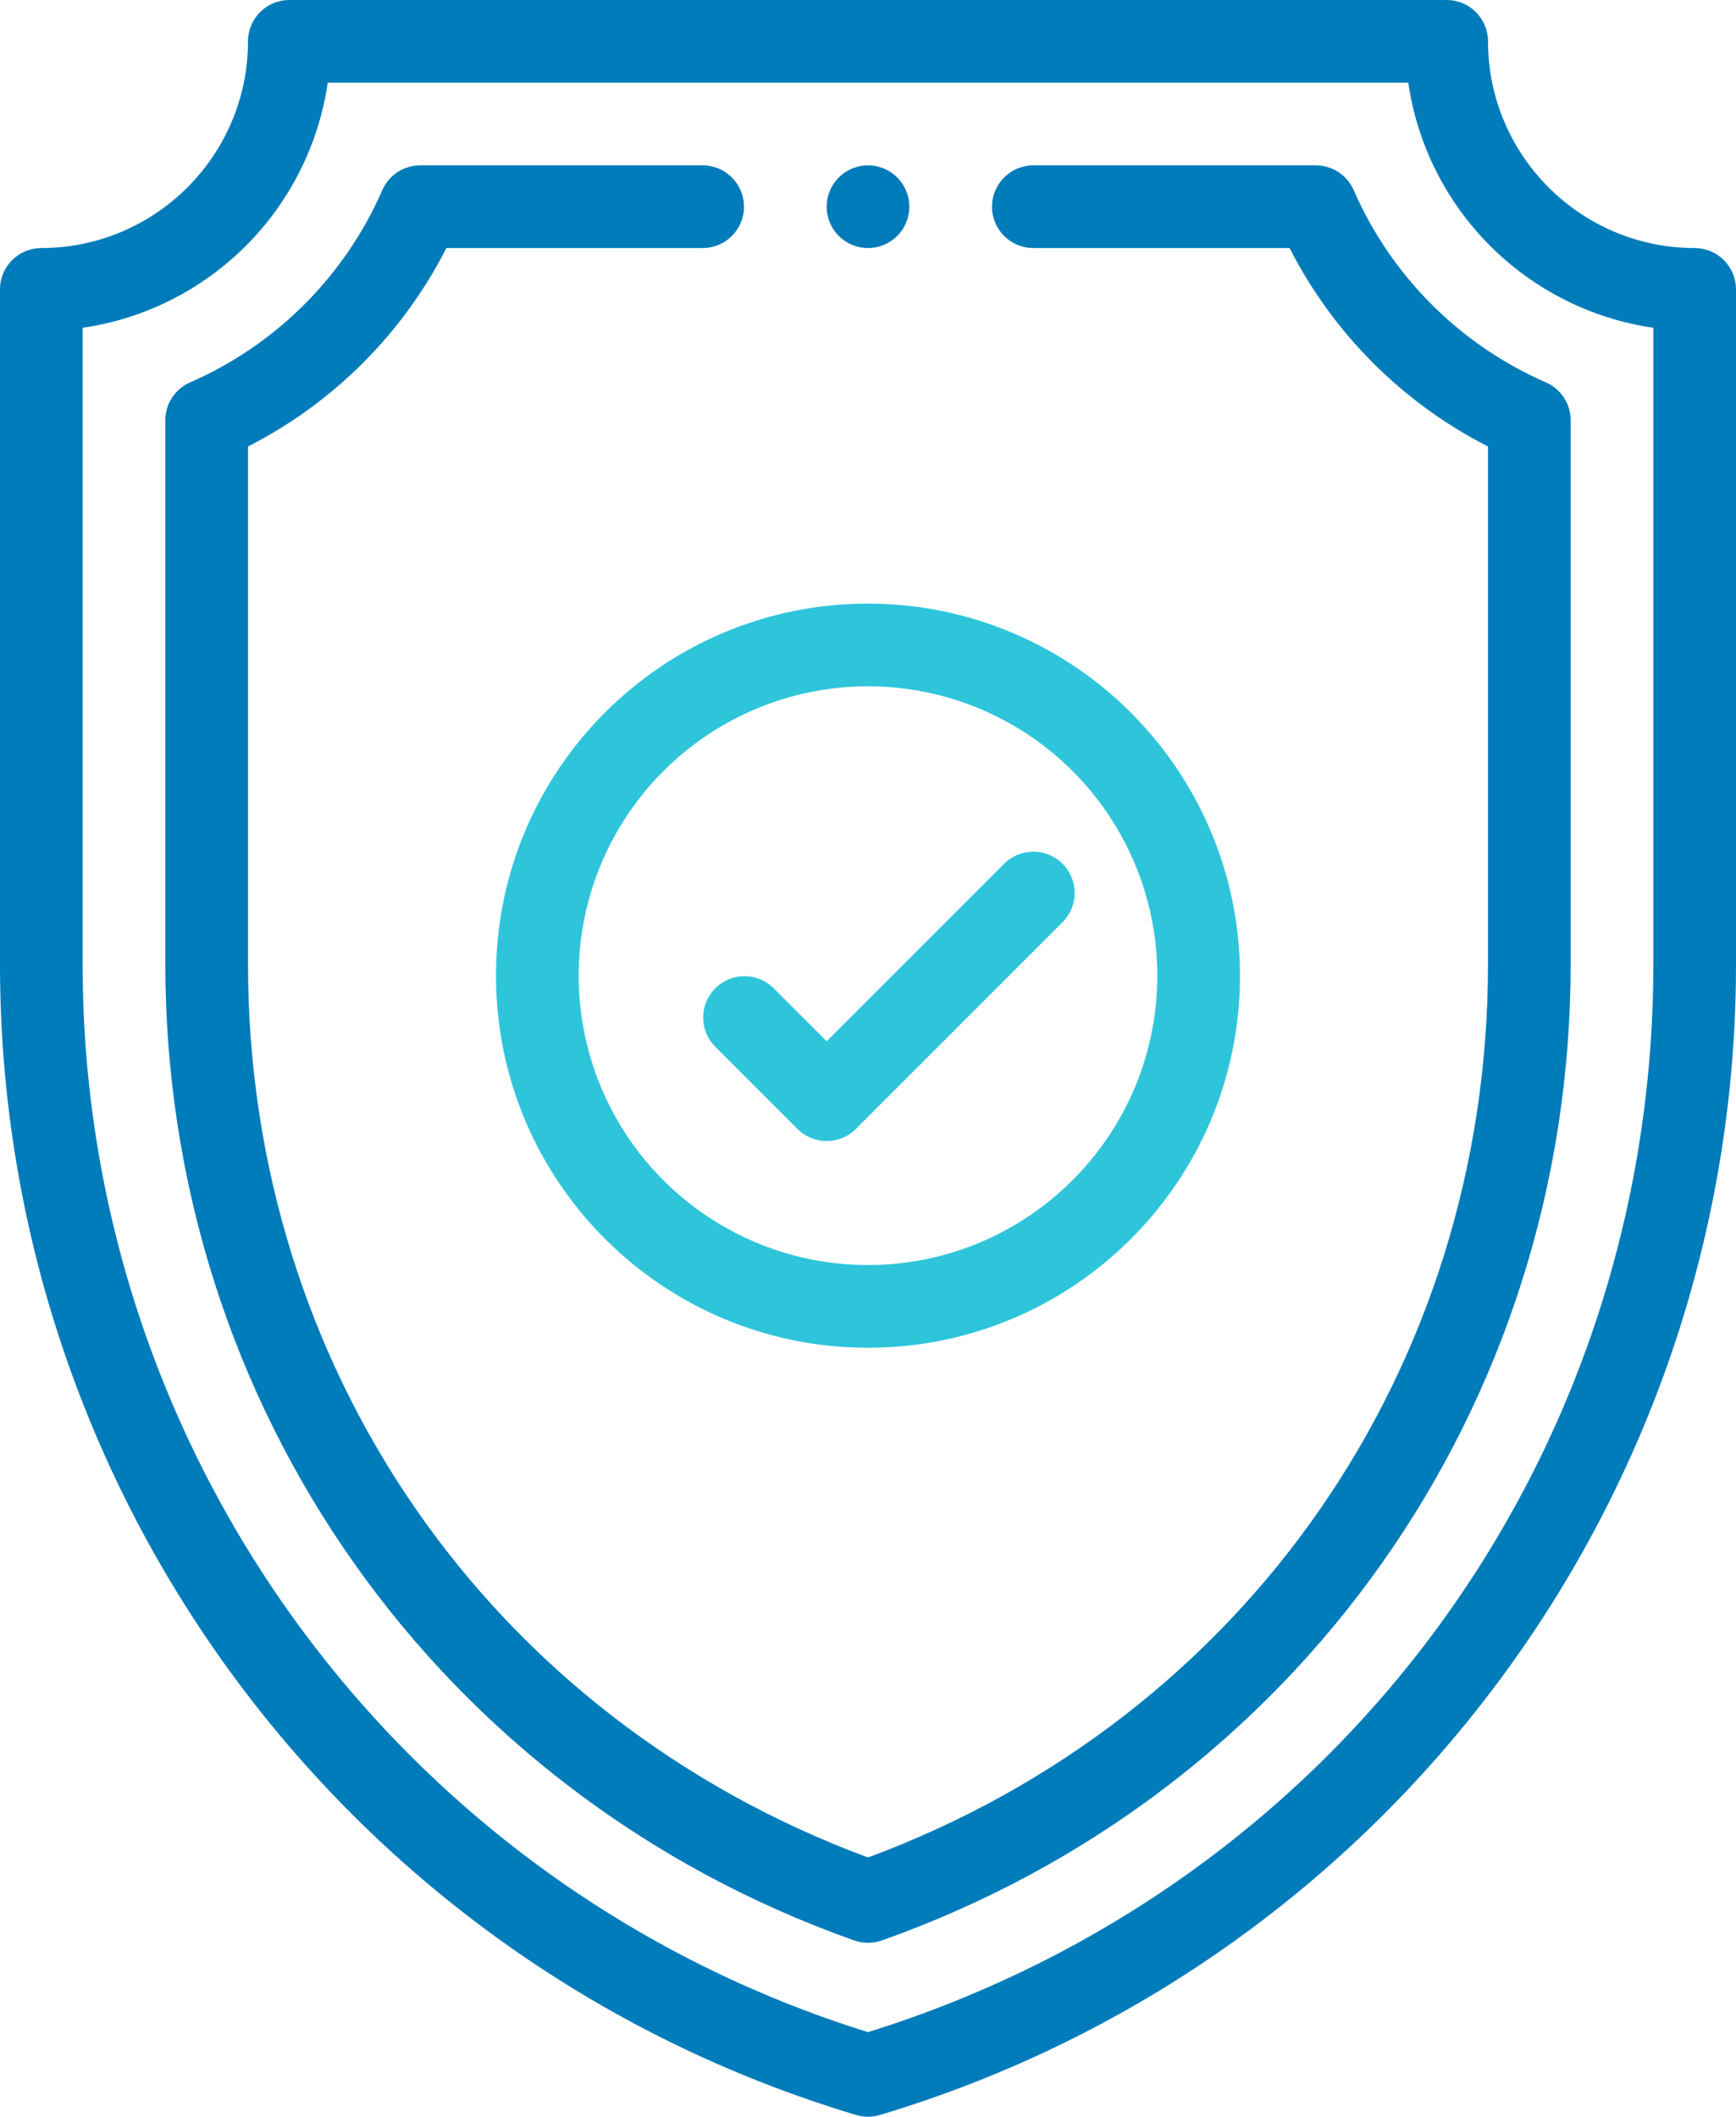
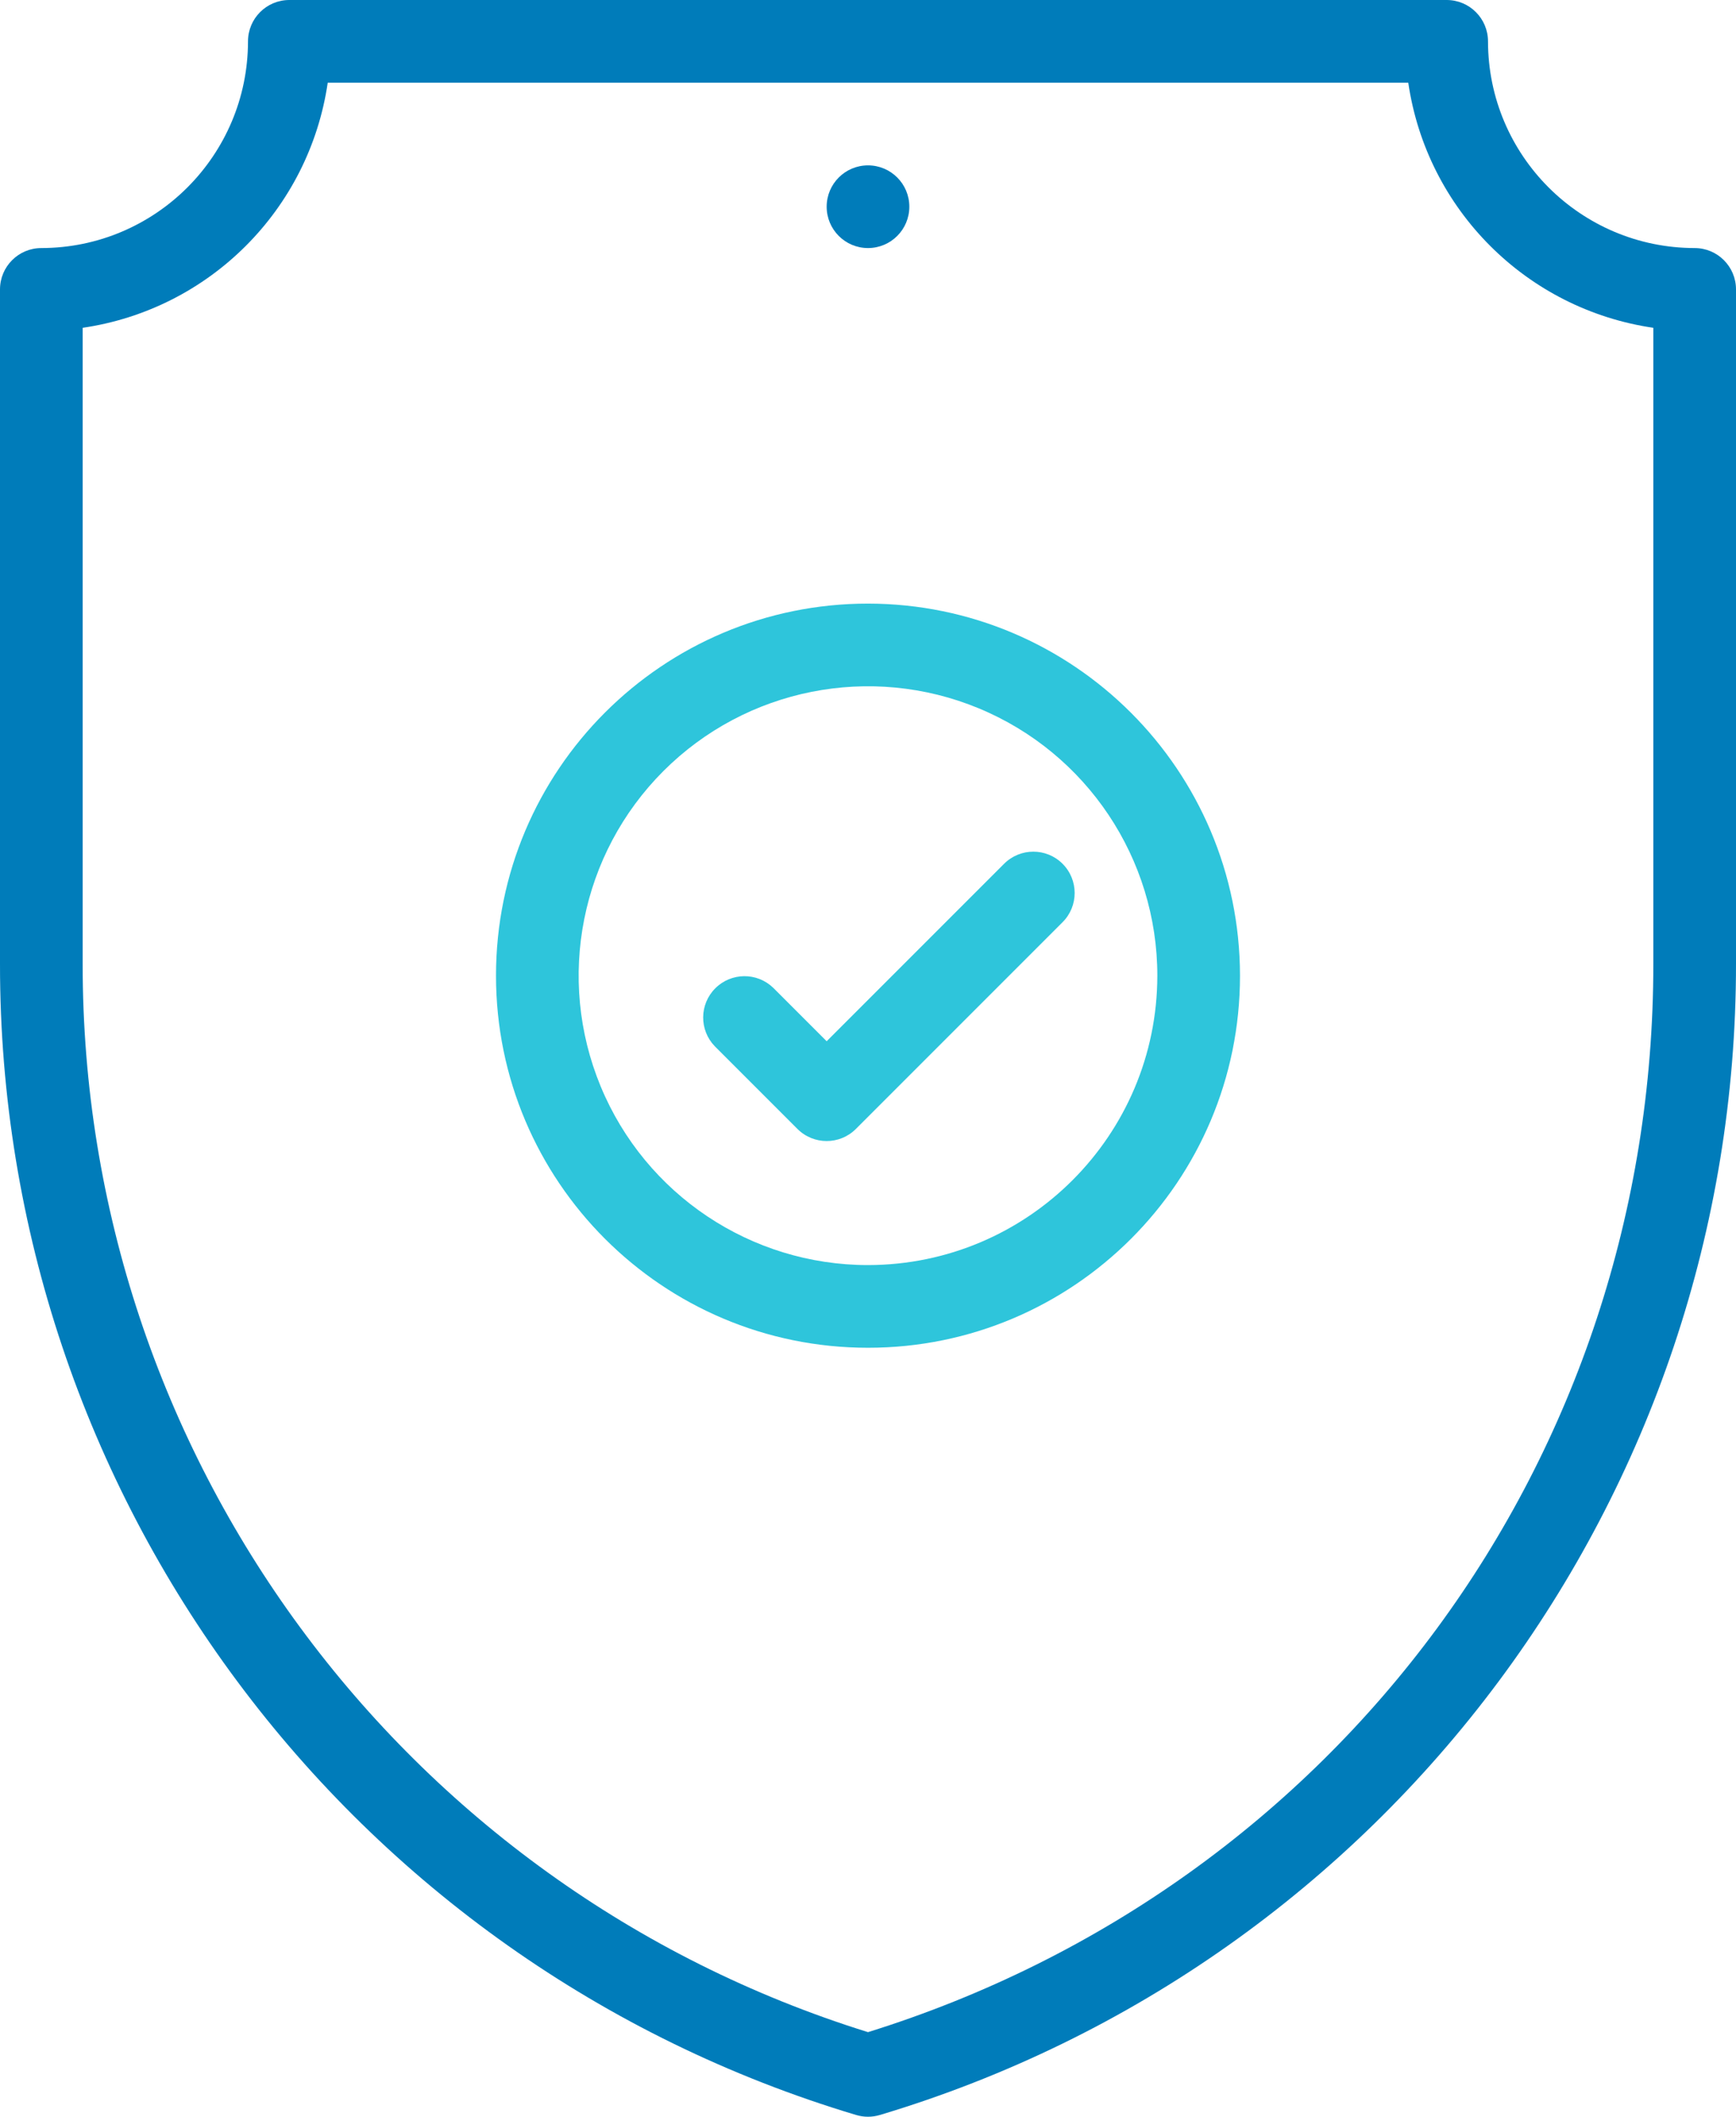
<svg xmlns="http://www.w3.org/2000/svg" width="420px" height="512px" viewBox="0 0 420 512" version="1.1">
  <title>Maximum-security-01</title>
  <desc>Created with Sketch.</desc>
  <g id="Page-1" stroke="none" stroke-width="1" fill="none" fill-rule="evenodd">
    <g id="home2" transform="translate(-47, -1)">
      <g id="Maximum-security-01" transform="translate(47, 1)">
        <path d="M210,40 C204.477,40 200,44.477 200,50 C200,55.523 204.477,60 210,60 C215.523,60 220,55.523 220,50 C220,44.477 215.523,40 210,40 Z" id="Path" fill="#007CBA" />
        <path d="M410,60 C382.399,59.967 360.033,37.601 360,10 C360,4.477 355.523,2.55862292e-15 350,2.22044605e-15 L70,2.22044605e-15 C64.477,1.88226917e-15 60,4.477 60,10 C59.967,37.601 37.601,59.967 10,60 C4.477,60 1.70884018e-14,64.477 1.70884018e-14,70 L1.70884018e-14,233.19 C-0.065,361.564 84.152,474.754 207.13,511.58 C209.002,512.141 210.998,512.141 212.87,511.58 C335.84,474.743 420.052,361.559 420,233.19 L420,70 C420,64.477 415.523,60 410,60 Z M400,233.19 C400,352.64 323.78,456.08 210,491.54 C96.923,456.325 19.921,351.623 20,233.19 L20,79.29 C50.695,74.803 74.803,50.695 79.29,20 L340.71,20 C345.197,50.695 369.305,74.803 400,79.29 L400,233.19 Z" id="Shape" fill="#007CBA" />
-         <path d="M374,92.49 C353.2,83.404 336.596,66.8 327.51,46 C325.92,42.357 322.324,40.002 318.35,40 L250,40 C244.477,40 240,44.477 240,50 C240,55.523 244.477,60 250,60 L312,60 C322.532,80.666 339.334,97.468 360,108 L360,233.19 C360,331.05 301.25,415.49 210,449.29 C118.75,415.49 60,331.05 60,233.19 L60,108 C80.666,97.468 97.468,80.666 108,60 L170,60 C175.523,60 180,55.523 180,50 C180,44.477 175.523,40 170,40 L101.65,40 C97.676,40.002 94.08,42.357 92.49,46 C83.404,66.8 66.8,83.404 46,92.49 C42.357,94.08 40.002,97.676 40,101.65 L40,233.19 C40,340.4 106.31,433.84 206.66,469.36 C208.822,470.12 211.178,470.12 213.34,469.36 C313.61,433.87 380,340.49 380,233.19 L380,101.65 C379.998,97.676 377.643,94.08 374,92.49 Z" id="Path" fill="#007CBA" />
        <path d="M210,146 C160.294,146 120,186.294 120,236 C120,285.706 160.294,326 210,326 C259.706,326 300,285.706 300,236 C299.945,186.317 259.683,146.055 210,146 Z M210,306 C181.688,306 156.163,288.945 145.328,262.788 C134.494,236.631 140.483,206.522 160.503,186.503 C180.522,166.483 210.631,160.494 236.788,171.328 C262.945,182.163 280,207.688 280,236 C279.956,274.642 248.642,305.956 210,306 L210,306 Z" id="Shape" fill="#2EC5DB" />
        <path d="M257.07,208.93 C253.165,205.026 246.835,205.026 242.93,208.93 L200,251.86 L187.07,238.93 C183.146,235.14 176.909,235.194 173.052,239.052 C169.194,242.909 169.14,249.146 172.93,253.07 L192.93,273.07 C196.835,276.974 203.165,276.974 207.07,273.07 L257.07,223.07 C260.974,219.165 260.974,212.835 257.07,208.93 L257.07,208.93 Z" id="Path" fill="#2EC5DB" />
      </g>
    </g>
  </g>
</svg>